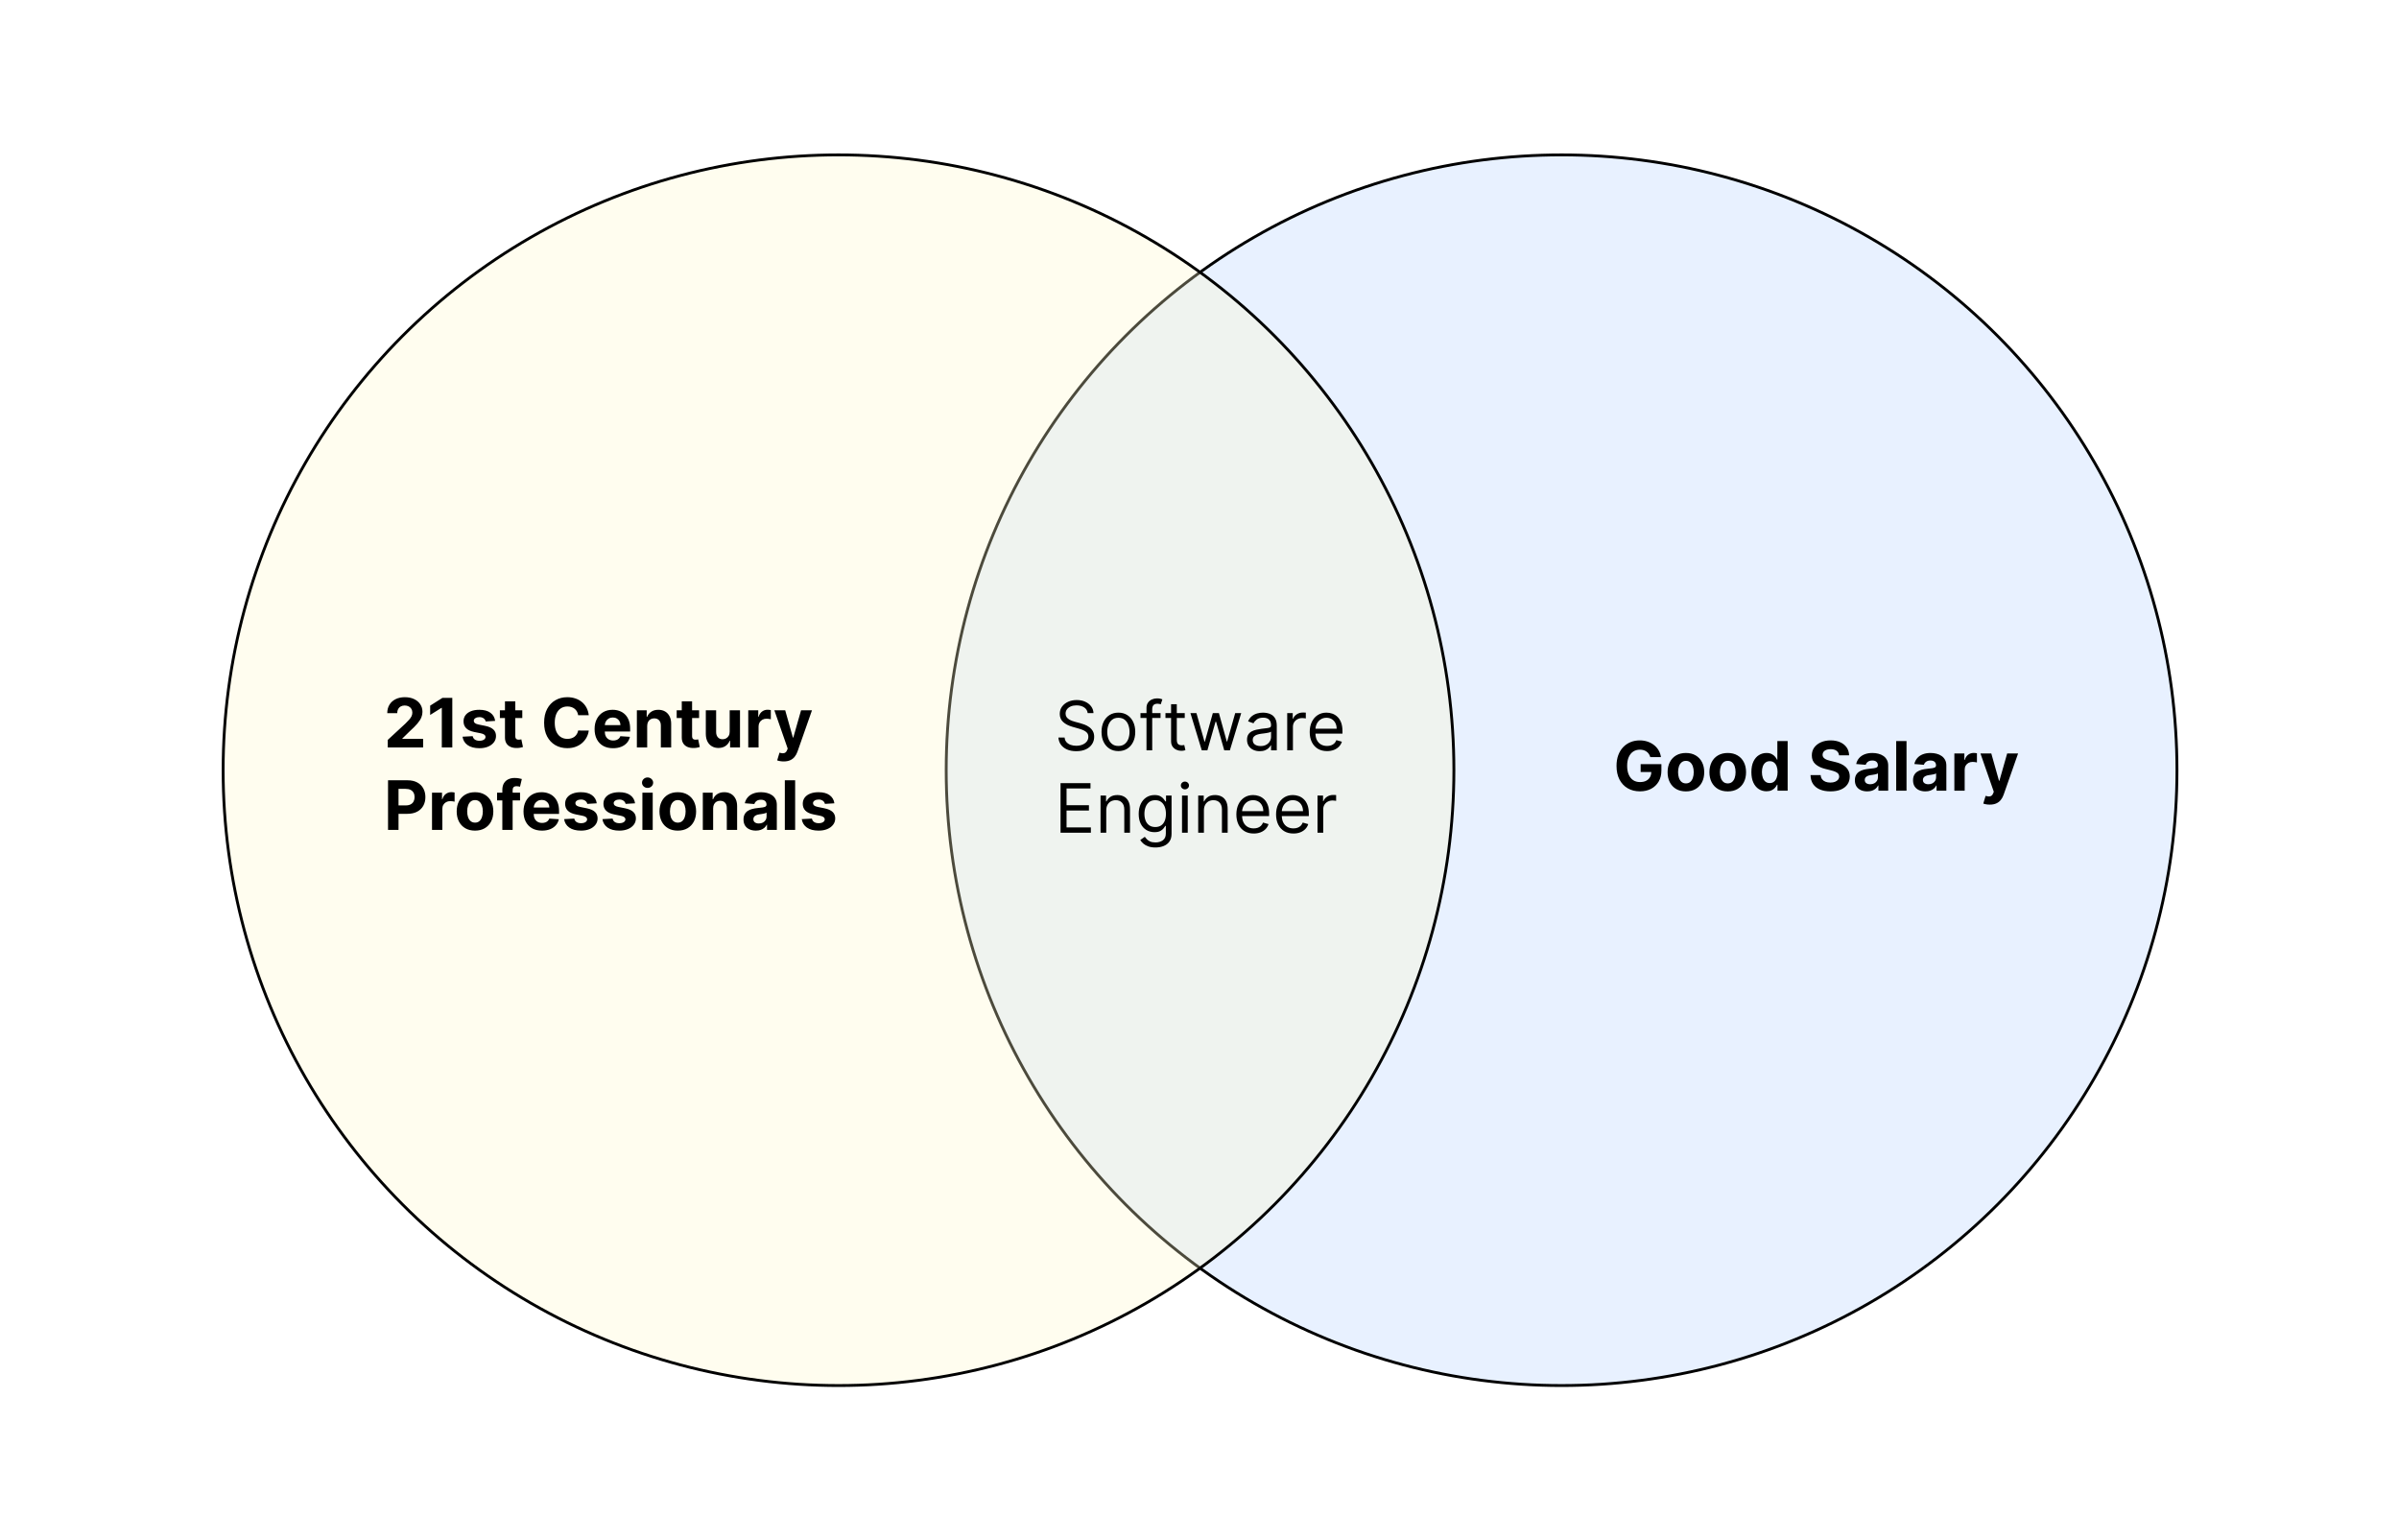
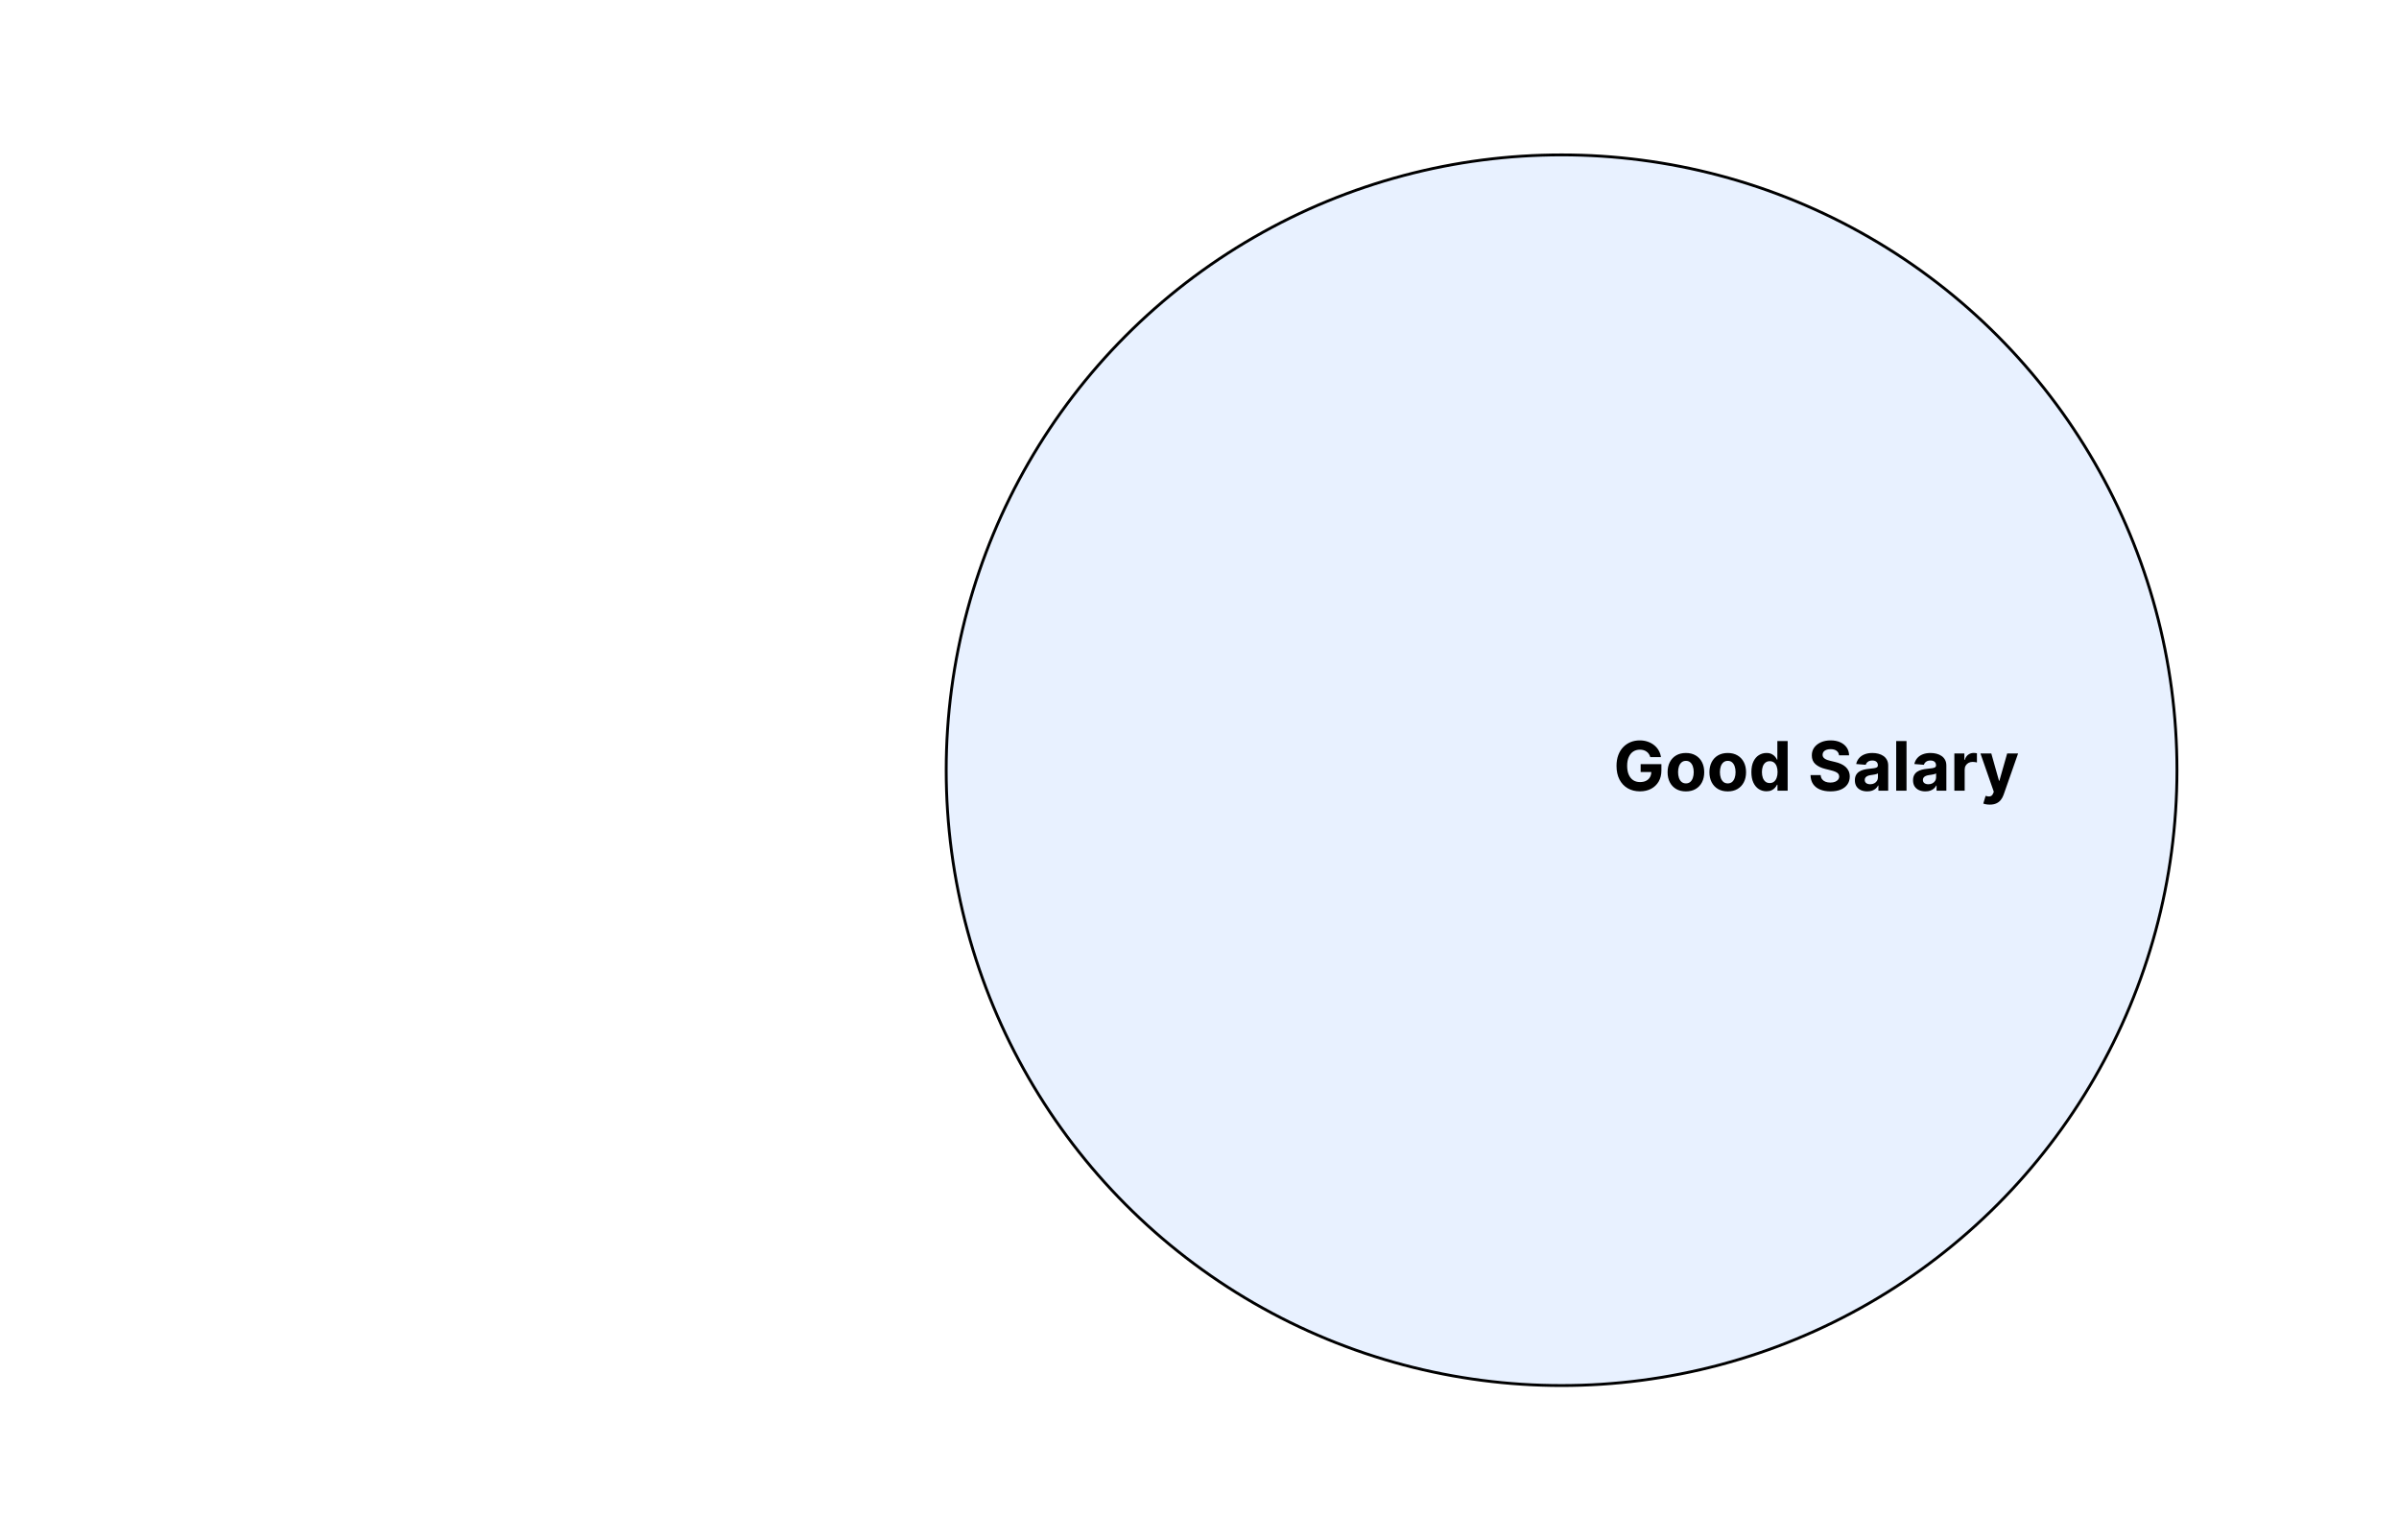
<svg xmlns="http://www.w3.org/2000/svg" width="844" height="542" viewBox="0 0 844 542" fill="none">
-   <rect width="844" height="542" fill="white" />
  <circle cx="549.387" cy="271" r="216.5" fill="#B1D0FF" fill-opacity="0.3" stroke="black" />
-   <circle cx="295" cy="271" r="216.5" fill="#FFF9C8" fill-opacity="0.3" stroke="black" />
-   <path d="M136.415 263V260.341L142.628 254.588C143.156 254.077 143.599 253.616 143.957 253.207C144.321 252.798 144.597 252.398 144.784 252.006C144.972 251.608 145.065 251.179 145.065 250.719C145.065 250.207 144.949 249.767 144.716 249.398C144.483 249.023 144.165 248.736 143.761 248.537C143.358 248.332 142.901 248.23 142.389 248.23C141.855 248.23 141.389 248.338 140.991 248.554C140.594 248.77 140.287 249.08 140.071 249.483C139.855 249.886 139.747 250.366 139.747 250.923H136.244C136.244 249.781 136.503 248.79 137.02 247.949C137.537 247.108 138.261 246.457 139.193 245.997C140.125 245.537 141.199 245.307 142.415 245.307C143.665 245.307 144.753 245.528 145.679 245.972C146.611 246.409 147.335 247.017 147.852 247.795C148.369 248.574 148.628 249.466 148.628 250.472C148.628 251.131 148.497 251.781 148.236 252.423C147.98 253.065 147.523 253.778 146.864 254.562C146.205 255.341 145.276 256.276 144.077 257.366L141.528 259.864V259.983H148.858V263H136.415ZM159.126 245.545V263H155.435V249.048H155.333L151.336 251.554V248.281L155.657 245.545H159.126ZM174.2 253.642L170.876 253.847C170.82 253.562 170.697 253.307 170.51 253.08C170.322 252.847 170.075 252.662 169.768 252.526C169.467 252.384 169.107 252.312 168.686 252.312C168.124 252.312 167.649 252.432 167.263 252.67C166.876 252.903 166.683 253.216 166.683 253.608C166.683 253.92 166.808 254.185 167.058 254.401C167.308 254.616 167.737 254.79 168.345 254.92L170.714 255.398C171.987 255.659 172.936 256.08 173.561 256.659C174.186 257.239 174.499 258 174.499 258.943C174.499 259.801 174.246 260.554 173.74 261.202C173.24 261.849 172.553 262.355 171.678 262.719C170.808 263.077 169.805 263.256 168.669 263.256C166.936 263.256 165.555 262.895 164.527 262.173C163.504 261.446 162.905 260.457 162.729 259.207L166.3 259.02C166.408 259.548 166.669 259.952 167.084 260.23C167.499 260.503 168.03 260.639 168.678 260.639C169.314 260.639 169.825 260.517 170.212 260.273C170.604 260.023 170.803 259.702 170.808 259.31C170.803 258.98 170.663 258.71 170.391 258.5C170.118 258.284 169.697 258.119 169.129 258.006L166.862 257.554C165.584 257.298 164.632 256.855 164.007 256.224C163.388 255.594 163.078 254.79 163.078 253.812C163.078 252.972 163.305 252.247 163.76 251.639C164.22 251.031 164.865 250.562 165.695 250.233C166.53 249.903 167.507 249.739 168.626 249.739C170.28 249.739 171.581 250.088 172.53 250.787C173.484 251.486 174.041 252.437 174.2 253.642ZM183.748 249.909V252.636H175.864V249.909H183.748ZM177.654 246.773H181.285V258.977C181.285 259.312 181.336 259.574 181.438 259.761C181.54 259.943 181.683 260.071 181.864 260.145C182.052 260.219 182.268 260.256 182.512 260.256C182.683 260.256 182.853 260.241 183.023 260.213C183.194 260.179 183.325 260.153 183.415 260.136L183.987 262.838C183.805 262.895 183.549 262.96 183.219 263.034C182.89 263.114 182.489 263.162 182.018 263.179C181.143 263.213 180.376 263.097 179.717 262.83C179.063 262.562 178.555 262.148 178.191 261.585C177.827 261.023 177.648 260.312 177.654 259.455V246.773ZM207.136 251.656H203.403C203.335 251.173 203.196 250.744 202.986 250.369C202.776 249.989 202.506 249.665 202.176 249.398C201.847 249.131 201.466 248.926 201.034 248.784C200.608 248.642 200.145 248.571 199.645 248.571C198.741 248.571 197.955 248.795 197.284 249.244C196.614 249.687 196.094 250.335 195.724 251.188C195.355 252.034 195.17 253.062 195.17 254.273C195.17 255.517 195.355 256.562 195.724 257.409C196.099 258.256 196.622 258.895 197.293 259.327C197.963 259.759 198.739 259.974 199.619 259.974C200.114 259.974 200.571 259.909 200.991 259.778C201.418 259.648 201.795 259.457 202.125 259.207C202.455 258.952 202.727 258.642 202.943 258.278C203.165 257.915 203.318 257.5 203.403 257.034L207.136 257.051C207.04 257.852 206.798 258.625 206.412 259.369C206.031 260.108 205.517 260.77 204.869 261.355C204.227 261.935 203.46 262.395 202.568 262.736C201.682 263.071 200.679 263.239 199.56 263.239C198.003 263.239 196.611 262.886 195.384 262.182C194.162 261.477 193.196 260.457 192.486 259.122C191.781 257.787 191.429 256.17 191.429 254.273C191.429 252.369 191.787 250.75 192.503 249.415C193.219 248.08 194.19 247.062 195.418 246.364C196.645 245.659 198.026 245.307 199.56 245.307C200.571 245.307 201.509 245.449 202.372 245.733C203.241 246.017 204.011 246.432 204.682 246.977C205.352 247.517 205.898 248.179 206.318 248.963C206.744 249.747 207.017 250.645 207.136 251.656ZM215.68 263.256C214.334 263.256 213.175 262.983 212.203 262.438C211.237 261.886 210.493 261.108 209.97 260.102C209.447 259.091 209.186 257.895 209.186 256.514C209.186 255.168 209.447 253.986 209.97 252.969C210.493 251.952 211.229 251.159 212.178 250.591C213.132 250.023 214.251 249.739 215.536 249.739C216.399 249.739 217.203 249.878 217.947 250.156C218.697 250.429 219.351 250.841 219.908 251.392C220.47 251.943 220.908 252.636 221.22 253.472C221.533 254.301 221.689 255.273 221.689 256.386V257.384H210.635V255.134H218.271C218.271 254.611 218.158 254.148 217.93 253.744C217.703 253.341 217.388 253.026 216.984 252.798C216.587 252.565 216.124 252.449 215.595 252.449C215.044 252.449 214.555 252.577 214.129 252.832C213.709 253.082 213.379 253.42 213.141 253.847C212.902 254.267 212.78 254.736 212.774 255.253V257.392C212.774 258.04 212.893 258.599 213.132 259.071C213.376 259.543 213.72 259.906 214.163 260.162C214.607 260.418 215.132 260.545 215.74 260.545C216.143 260.545 216.513 260.489 216.848 260.375C217.183 260.261 217.47 260.091 217.709 259.864C217.947 259.636 218.129 259.358 218.254 259.028L221.612 259.25C221.442 260.057 221.092 260.761 220.564 261.364C220.041 261.96 219.365 262.426 218.536 262.761C217.712 263.091 216.76 263.256 215.68 263.256ZM227.689 255.432V263H224.058V249.909H227.518V252.219H227.672C227.962 251.457 228.447 250.855 229.129 250.412C229.811 249.963 230.638 249.739 231.609 249.739C232.518 249.739 233.311 249.938 233.987 250.335C234.663 250.733 235.189 251.301 235.564 252.04C235.939 252.773 236.126 253.648 236.126 254.665V263H232.496V255.312C232.501 254.511 232.297 253.886 231.882 253.438C231.467 252.983 230.896 252.756 230.169 252.756C229.68 252.756 229.249 252.861 228.874 253.071C228.504 253.281 228.214 253.588 228.004 253.991C227.8 254.389 227.695 254.869 227.689 255.432ZM245.951 249.909V252.636H238.067V249.909H245.951ZM239.857 246.773H243.488V258.977C243.488 259.312 243.539 259.574 243.641 259.761C243.744 259.943 243.886 260.071 244.067 260.145C244.255 260.219 244.471 260.256 244.715 260.256C244.886 260.256 245.056 260.241 245.227 260.213C245.397 260.179 245.528 260.153 245.619 260.136L246.19 262.838C246.008 262.895 245.752 262.96 245.423 263.034C245.093 263.114 244.692 263.162 244.221 263.179C243.346 263.213 242.579 263.097 241.92 262.83C241.266 262.562 240.758 262.148 240.394 261.585C240.031 261.023 239.852 260.312 239.857 259.455V246.773ZM256.711 257.426V249.909H260.342V263H256.856V260.622H256.719C256.424 261.389 255.933 262.006 255.245 262.472C254.563 262.937 253.731 263.17 252.748 263.17C251.873 263.17 251.103 262.972 250.438 262.574C249.773 262.176 249.254 261.611 248.879 260.878C248.509 260.145 248.322 259.267 248.316 258.244V249.909H251.947V257.597C251.952 258.369 252.16 258.98 252.569 259.429C252.978 259.878 253.526 260.102 254.214 260.102C254.651 260.102 255.06 260.003 255.441 259.804C255.822 259.599 256.129 259.298 256.362 258.901C256.6 258.503 256.717 258.011 256.711 257.426ZM263.246 263V249.909H266.766V252.193H266.902C267.141 251.381 267.541 250.767 268.104 250.352C268.666 249.932 269.314 249.722 270.047 249.722C270.229 249.722 270.425 249.733 270.635 249.756C270.845 249.778 271.03 249.81 271.189 249.849V253.071C271.018 253.02 270.783 252.974 270.482 252.935C270.18 252.895 269.905 252.875 269.655 252.875C269.121 252.875 268.643 252.991 268.223 253.224C267.808 253.452 267.479 253.77 267.234 254.179C266.996 254.588 266.876 255.06 266.876 255.594V263H263.246ZM275.706 267.909C275.246 267.909 274.814 267.872 274.411 267.798C274.013 267.73 273.683 267.642 273.422 267.534L274.24 264.824C274.666 264.955 275.05 265.026 275.391 265.037C275.737 265.048 276.036 264.969 276.286 264.798C276.541 264.628 276.749 264.338 276.908 263.929L277.121 263.375L272.425 249.909H276.243L278.953 259.523H279.089L281.825 249.909H285.669L280.581 264.415C280.337 265.119 280.004 265.733 279.584 266.256C279.169 266.784 278.643 267.19 278.007 267.474C277.371 267.764 276.604 267.909 275.706 267.909ZM136.517 292V274.545H143.403C144.727 274.545 145.855 274.798 146.787 275.304C147.719 275.804 148.429 276.5 148.918 277.392C149.412 278.278 149.659 279.301 149.659 280.46C149.659 281.619 149.409 282.642 148.909 283.528C148.409 284.415 147.685 285.105 146.736 285.599C145.793 286.094 144.651 286.341 143.31 286.341H138.92V283.384H142.713C143.423 283.384 144.009 283.261 144.469 283.017C144.935 282.767 145.281 282.423 145.509 281.986C145.741 281.543 145.858 281.034 145.858 280.46C145.858 279.881 145.741 279.375 145.509 278.943C145.281 278.506 144.935 278.168 144.469 277.929C144.003 277.685 143.412 277.562 142.696 277.562H140.207V292H136.517ZM151.988 292V278.909H155.508V281.193H155.644C155.883 280.381 156.283 279.767 156.846 279.352C157.408 278.932 158.056 278.722 158.789 278.722C158.971 278.722 159.167 278.733 159.377 278.756C159.587 278.778 159.772 278.81 159.931 278.849V282.071C159.761 282.02 159.525 281.974 159.224 281.935C158.923 281.895 158.647 281.875 158.397 281.875C157.863 281.875 157.386 281.991 156.965 282.224C156.55 282.452 156.221 282.77 155.977 283.179C155.738 283.588 155.619 284.06 155.619 284.594V292H151.988ZM167.114 292.256C165.79 292.256 164.645 291.974 163.679 291.412C162.719 290.844 161.977 290.054 161.455 289.043C160.932 288.026 160.67 286.847 160.67 285.506C160.67 284.153 160.932 282.972 161.455 281.96C161.977 280.943 162.719 280.153 163.679 279.591C164.645 279.023 165.79 278.739 167.114 278.739C168.438 278.739 169.58 279.023 170.54 279.591C171.506 280.153 172.25 280.943 172.773 281.96C173.295 282.972 173.557 284.153 173.557 285.506C173.557 286.847 173.295 288.026 172.773 289.043C172.25 290.054 171.506 290.844 170.54 291.412C169.58 291.974 168.438 292.256 167.114 292.256ZM167.131 289.443C167.733 289.443 168.236 289.273 168.639 288.932C169.043 288.585 169.347 288.114 169.551 287.517C169.761 286.92 169.866 286.241 169.866 285.48C169.866 284.719 169.761 284.04 169.551 283.443C169.347 282.847 169.043 282.375 168.639 282.028C168.236 281.682 167.733 281.509 167.131 281.509C166.523 281.509 166.011 281.682 165.597 282.028C165.188 282.375 164.878 282.847 164.668 283.443C164.463 284.04 164.361 284.719 164.361 285.48C164.361 286.241 164.463 286.92 164.668 287.517C164.878 288.114 165.188 288.585 165.597 288.932C166.011 289.273 166.523 289.443 167.131 289.443ZM182.957 278.909V281.636H174.878V278.909H182.957ZM176.727 292V277.963C176.727 277.014 176.912 276.227 177.281 275.602C177.656 274.977 178.168 274.509 178.815 274.196C179.463 273.884 180.199 273.727 181.023 273.727C181.58 273.727 182.088 273.77 182.548 273.855C183.014 273.94 183.361 274.017 183.588 274.085L182.94 276.812C182.798 276.767 182.622 276.724 182.412 276.685C182.207 276.645 181.997 276.625 181.781 276.625C181.247 276.625 180.875 276.75 180.665 277C180.455 277.244 180.349 277.588 180.349 278.031V292H176.727ZM190.673 292.256C189.326 292.256 188.167 291.983 187.195 291.438C186.229 290.886 185.485 290.108 184.962 289.102C184.44 288.091 184.178 286.895 184.178 285.514C184.178 284.168 184.44 282.986 184.962 281.969C185.485 280.952 186.221 280.159 187.17 279.591C188.124 279.023 189.244 278.739 190.528 278.739C191.391 278.739 192.195 278.878 192.94 279.156C193.69 279.429 194.343 279.841 194.9 280.392C195.462 280.943 195.9 281.636 196.212 282.472C196.525 283.301 196.681 284.273 196.681 285.386V286.384H185.627V284.134H193.263C193.263 283.611 193.15 283.148 192.923 282.744C192.695 282.341 192.38 282.026 191.977 281.798C191.579 281.565 191.116 281.449 190.587 281.449C190.036 281.449 189.548 281.577 189.121 281.832C188.701 282.082 188.371 282.42 188.133 282.847C187.894 283.267 187.772 283.736 187.766 284.253V286.392C187.766 287.04 187.886 287.599 188.124 288.071C188.369 288.543 188.712 288.906 189.156 289.162C189.599 289.418 190.124 289.545 190.732 289.545C191.136 289.545 191.505 289.489 191.84 289.375C192.175 289.261 192.462 289.091 192.701 288.864C192.94 288.636 193.121 288.358 193.246 288.028L196.604 288.25C196.434 289.057 196.085 289.761 195.556 290.364C195.033 290.96 194.357 291.426 193.528 291.761C192.704 292.091 191.752 292.256 190.673 292.256ZM209.942 282.642L206.619 282.847C206.562 282.562 206.44 282.307 206.252 282.08C206.065 281.847 205.817 281.662 205.511 281.526C205.21 281.384 204.849 281.312 204.428 281.312C203.866 281.312 203.391 281.432 203.005 281.67C202.619 281.903 202.425 282.216 202.425 282.608C202.425 282.92 202.55 283.185 202.8 283.401C203.05 283.616 203.479 283.79 204.087 283.92L206.457 284.398C207.729 284.659 208.678 285.08 209.303 285.659C209.928 286.239 210.241 287 210.241 287.943C210.241 288.801 209.988 289.554 209.482 290.202C208.982 290.849 208.295 291.355 207.42 291.719C206.55 292.077 205.548 292.256 204.411 292.256C202.678 292.256 201.298 291.895 200.269 291.173C199.246 290.446 198.647 289.457 198.471 288.207L202.042 288.02C202.15 288.548 202.411 288.952 202.826 289.23C203.241 289.503 203.772 289.639 204.42 289.639C205.056 289.639 205.567 289.517 205.954 289.273C206.346 289.023 206.545 288.702 206.55 288.31C206.545 287.98 206.406 287.71 206.133 287.5C205.86 287.284 205.44 287.119 204.871 287.006L202.604 286.554C201.326 286.298 200.374 285.855 199.749 285.224C199.13 284.594 198.82 283.79 198.82 282.812C198.82 281.972 199.048 281.247 199.502 280.639C199.962 280.031 200.607 279.562 201.437 279.233C202.272 278.903 203.249 278.739 204.369 278.739C206.022 278.739 207.323 279.088 208.272 279.787C209.227 280.486 209.783 281.437 209.942 282.642ZM223.419 282.642L220.095 282.847C220.038 282.562 219.916 282.307 219.729 282.08C219.541 281.847 219.294 281.662 218.987 281.526C218.686 281.384 218.325 281.312 217.905 281.312C217.342 281.312 216.868 281.432 216.482 281.67C216.095 281.903 215.902 282.216 215.902 282.608C215.902 282.92 216.027 283.185 216.277 283.401C216.527 283.616 216.956 283.79 217.564 283.92L219.933 284.398C221.206 284.659 222.155 285.08 222.78 285.659C223.405 286.239 223.717 287 223.717 287.943C223.717 288.801 223.464 289.554 222.959 290.202C222.459 290.849 221.771 291.355 220.896 291.719C220.027 292.077 219.024 292.256 217.888 292.256C216.155 292.256 214.774 291.895 213.746 291.173C212.723 290.446 212.124 289.457 211.947 288.207L215.518 288.02C215.626 288.548 215.888 288.952 216.303 289.23C216.717 289.503 217.249 289.639 217.896 289.639C218.533 289.639 219.044 289.517 219.43 289.273C219.822 289.023 220.021 288.702 220.027 288.31C220.021 287.98 219.882 287.71 219.609 287.5C219.337 287.284 218.916 287.119 218.348 287.006L216.081 286.554C214.803 286.298 213.851 285.855 213.226 285.224C212.607 284.594 212.297 283.79 212.297 282.812C212.297 281.972 212.524 281.247 212.979 280.639C213.439 280.031 214.084 279.562 214.913 279.233C215.749 278.903 216.726 278.739 217.845 278.739C219.499 278.739 220.8 279.088 221.749 279.787C222.703 280.486 223.26 281.437 223.419 282.642ZM226.004 292V278.909H229.634V292H226.004ZM227.827 277.222C227.288 277.222 226.825 277.043 226.438 276.685C226.058 276.321 225.867 275.886 225.867 275.381C225.867 274.881 226.058 274.452 226.438 274.094C226.825 273.73 227.288 273.548 227.827 273.548C228.367 273.548 228.827 273.73 229.208 274.094C229.594 274.452 229.788 274.881 229.788 275.381C229.788 275.886 229.594 276.321 229.208 276.685C228.827 277.043 228.367 277.222 227.827 277.222ZM238.457 292.256C237.134 292.256 235.989 291.974 235.023 291.412C234.063 290.844 233.321 290.054 232.798 289.043C232.276 288.026 232.014 286.847 232.014 285.506C232.014 284.153 232.276 282.972 232.798 281.96C233.321 280.943 234.063 280.153 235.023 279.591C235.989 279.023 237.134 278.739 238.457 278.739C239.781 278.739 240.923 279.023 241.884 279.591C242.849 280.153 243.594 280.943 244.116 281.96C244.639 282.972 244.901 284.153 244.901 285.506C244.901 286.847 244.639 288.026 244.116 289.043C243.594 290.054 242.849 290.844 241.884 291.412C240.923 291.974 239.781 292.256 238.457 292.256ZM238.474 289.443C239.077 289.443 239.58 289.273 239.983 288.932C240.386 288.585 240.69 288.114 240.895 287.517C241.105 286.92 241.21 286.241 241.21 285.48C241.21 284.719 241.105 284.04 240.895 283.443C240.69 282.847 240.386 282.375 239.983 282.028C239.58 281.682 239.077 281.509 238.474 281.509C237.866 281.509 237.355 281.682 236.94 282.028C236.531 282.375 236.222 282.847 236.011 283.443C235.807 284.04 235.705 284.719 235.705 285.48C235.705 286.241 235.807 286.92 236.011 287.517C236.222 288.114 236.531 288.585 236.94 288.932C237.355 289.273 237.866 289.443 238.474 289.443ZM250.892 284.432V292H247.261V278.909H250.722V281.219H250.875C251.165 280.457 251.651 279.855 252.332 279.412C253.014 278.963 253.841 278.739 254.812 278.739C255.722 278.739 256.514 278.938 257.19 279.335C257.866 279.733 258.392 280.301 258.767 281.04C259.142 281.773 259.33 282.648 259.33 283.665V292H255.699V284.312C255.705 283.511 255.5 282.886 255.085 282.438C254.67 281.983 254.099 281.756 253.372 281.756C252.884 281.756 252.452 281.861 252.077 282.071C251.707 282.281 251.418 282.588 251.207 282.991C251.003 283.389 250.898 283.869 250.892 284.432ZM265.924 292.247C265.089 292.247 264.344 292.102 263.691 291.812C263.038 291.517 262.521 291.082 262.14 290.509C261.765 289.929 261.577 289.207 261.577 288.344C261.577 287.616 261.711 287.006 261.978 286.511C262.245 286.017 262.609 285.619 263.069 285.318C263.529 285.017 264.052 284.79 264.637 284.636C265.228 284.483 265.847 284.375 266.495 284.312C267.256 284.233 267.87 284.159 268.336 284.091C268.802 284.017 269.14 283.909 269.35 283.767C269.56 283.625 269.665 283.415 269.665 283.136V283.085C269.665 282.545 269.495 282.128 269.154 281.832C268.819 281.537 268.342 281.389 267.722 281.389C267.069 281.389 266.549 281.534 266.163 281.824C265.776 282.108 265.521 282.466 265.396 282.898L262.038 282.625C262.208 281.83 262.543 281.142 263.043 280.562C263.543 279.977 264.188 279.528 264.978 279.216C265.773 278.898 266.694 278.739 267.739 278.739C268.467 278.739 269.163 278.824 269.827 278.994C270.498 279.165 271.092 279.429 271.609 279.787C272.131 280.145 272.543 280.605 272.844 281.168C273.146 281.724 273.296 282.392 273.296 283.17V292H269.853V290.185H269.751C269.54 290.594 269.259 290.955 268.907 291.267C268.555 291.574 268.131 291.815 267.637 291.991C267.143 292.162 266.572 292.247 265.924 292.247ZM266.964 289.741C267.498 289.741 267.969 289.636 268.379 289.426C268.788 289.21 269.109 288.92 269.342 288.557C269.575 288.193 269.691 287.781 269.691 287.321V285.932C269.577 286.006 269.421 286.074 269.222 286.136C269.029 286.193 268.81 286.247 268.566 286.298C268.322 286.344 268.077 286.386 267.833 286.426C267.589 286.46 267.367 286.491 267.168 286.52C266.742 286.582 266.37 286.682 266.052 286.818C265.734 286.955 265.487 287.139 265.31 287.372C265.134 287.599 265.046 287.884 265.046 288.224C265.046 288.719 265.225 289.097 265.583 289.358C265.947 289.614 266.407 289.741 266.964 289.741ZM279.744 274.545V292H276.113V274.545H279.744ZM293.544 282.642L290.22 282.847C290.163 282.562 290.041 282.307 289.854 282.08C289.666 281.847 289.419 281.662 289.112 281.526C288.811 281.384 288.45 281.312 288.03 281.312C287.467 281.312 286.993 281.432 286.607 281.67C286.22 281.903 286.027 282.216 286.027 282.608C286.027 282.92 286.152 283.185 286.402 283.401C286.652 283.616 287.081 283.79 287.689 283.92L290.058 284.398C291.331 284.659 292.28 285.08 292.905 285.659C293.53 286.239 293.842 287 293.842 287.943C293.842 288.801 293.589 289.554 293.084 290.202C292.584 290.849 291.896 291.355 291.021 291.719C290.152 292.077 289.149 292.256 288.013 292.256C286.28 292.256 284.899 291.895 283.871 291.173C282.848 290.446 282.249 289.457 282.072 288.207L285.643 288.02C285.751 288.548 286.013 288.952 286.428 289.23C286.842 289.503 287.374 289.639 288.021 289.639C288.658 289.639 289.169 289.517 289.555 289.273C289.947 289.023 290.146 288.702 290.152 288.31C290.146 287.98 290.007 287.71 289.734 287.5C289.462 287.284 289.041 287.119 288.473 287.006L286.206 286.554C284.928 286.298 283.976 285.855 283.351 285.224C282.732 284.594 282.422 283.79 282.422 282.812C282.422 281.972 282.649 281.247 283.104 280.639C283.564 280.031 284.209 279.562 285.038 279.233C285.874 278.903 286.851 278.739 287.97 278.739C289.624 278.739 290.925 279.088 291.874 279.787C292.828 280.486 293.385 281.437 293.544 282.642Z" fill="black" />
  <path d="M580.594 266.385C580.475 265.97 580.307 265.604 580.091 265.285C579.875 264.961 579.611 264.689 579.298 264.467C578.992 264.24 578.639 264.067 578.242 263.947C577.85 263.828 577.415 263.768 576.938 263.768C576.046 263.768 575.261 263.99 574.585 264.433C573.915 264.876 573.392 265.521 573.017 266.368C572.642 267.209 572.455 268.237 572.455 269.453C572.455 270.669 572.639 271.703 573.009 272.555C573.378 273.407 573.901 274.058 574.577 274.507C575.253 274.95 576.051 275.172 576.972 275.172C577.807 275.172 578.52 275.024 579.111 274.729C579.707 274.427 580.162 274.004 580.475 273.459C580.793 272.913 580.952 272.268 580.952 271.524L581.702 271.635H577.202V268.856H584.506V271.055C584.506 272.589 584.182 273.907 583.534 275.01C582.886 276.106 581.994 276.953 580.858 277.55C579.722 278.14 578.421 278.436 576.955 278.436C575.318 278.436 573.881 278.075 572.642 277.354C571.403 276.626 570.438 275.595 569.744 274.26C569.057 272.919 568.713 271.328 568.713 269.487C568.713 268.072 568.918 266.811 569.327 265.703C569.742 264.589 570.321 263.646 571.065 262.873C571.81 262.101 572.676 261.513 573.665 261.109C574.653 260.706 575.725 260.504 576.878 260.504C577.867 260.504 578.787 260.649 579.639 260.939C580.492 261.223 581.247 261.626 581.906 262.149C582.571 262.672 583.114 263.294 583.534 264.015C583.955 264.731 584.225 265.521 584.344 266.385H580.594ZM593.124 278.453C591.801 278.453 590.656 278.172 589.69 277.609C588.729 277.041 587.988 276.251 587.465 275.24C586.943 274.223 586.681 273.044 586.681 271.703C586.681 270.351 586.943 269.169 587.465 268.157C587.988 267.14 588.729 266.351 589.69 265.788C590.656 265.22 591.801 264.936 593.124 264.936C594.448 264.936 595.59 265.22 596.551 265.788C597.516 266.351 598.261 267.14 598.783 268.157C599.306 269.169 599.568 270.351 599.568 271.703C599.568 273.044 599.306 274.223 598.783 275.24C598.261 276.251 597.516 277.041 596.551 277.609C595.59 278.172 594.448 278.453 593.124 278.453ZM593.141 275.64C593.744 275.64 594.247 275.47 594.65 275.129C595.053 274.782 595.357 274.311 595.562 273.714C595.772 273.118 595.877 272.439 595.877 271.677C595.877 270.916 595.772 270.237 595.562 269.64C595.357 269.044 595.053 268.572 594.65 268.226C594.247 267.879 593.744 267.706 593.141 267.706C592.533 267.706 592.022 267.879 591.607 268.226C591.198 268.572 590.889 269.044 590.678 269.64C590.474 270.237 590.372 270.916 590.372 271.677C590.372 272.439 590.474 273.118 590.678 273.714C590.889 274.311 591.198 274.782 591.607 275.129C592.022 275.47 592.533 275.64 593.141 275.64ZM607.843 278.453C606.519 278.453 605.374 278.172 604.408 277.609C603.448 277.041 602.707 276.251 602.184 275.24C601.661 274.223 601.4 273.044 601.4 271.703C601.4 270.351 601.661 269.169 602.184 268.157C602.707 267.14 603.448 266.351 604.408 265.788C605.374 265.22 606.519 264.936 607.843 264.936C609.167 264.936 610.309 265.22 611.269 265.788C612.235 266.351 612.979 267.14 613.502 268.157C614.025 269.169 614.286 270.351 614.286 271.703C614.286 273.044 614.025 274.223 613.502 275.24C612.979 276.251 612.235 277.041 611.269 277.609C610.309 278.172 609.167 278.453 607.843 278.453ZM607.86 275.64C608.462 275.64 608.965 275.47 609.369 275.129C609.772 274.782 610.076 274.311 610.281 273.714C610.491 273.118 610.596 272.439 610.596 271.677C610.596 270.916 610.491 270.237 610.281 269.64C610.076 269.044 609.772 268.572 609.369 268.226C608.965 267.879 608.462 267.706 607.86 267.706C607.252 267.706 606.741 267.879 606.326 268.226C605.917 268.572 605.607 269.044 605.397 269.64C605.193 270.237 605.09 270.916 605.09 271.677C605.09 272.439 605.193 273.118 605.397 273.714C605.607 274.311 605.917 274.782 606.326 275.129C606.741 275.47 607.252 275.64 607.86 275.64ZM621.471 278.41C620.477 278.41 619.576 278.155 618.769 277.643C617.968 277.126 617.332 276.368 616.86 275.368C616.394 274.362 616.161 273.129 616.161 271.669C616.161 270.169 616.403 268.922 616.886 267.927C617.369 266.927 618.011 266.18 618.812 265.686C619.619 265.186 620.502 264.936 621.462 264.936C622.195 264.936 622.806 265.061 623.295 265.311C623.789 265.555 624.187 265.862 624.488 266.231C624.795 266.595 625.028 266.953 625.187 267.305H625.298V260.743H628.92V278.197H625.34V276.101H625.187C625.016 276.464 624.775 276.825 624.462 277.183C624.156 277.535 623.755 277.828 623.261 278.061C622.772 278.294 622.176 278.41 621.471 278.41ZM622.622 275.521C623.207 275.521 623.701 275.362 624.104 275.044C624.514 274.72 624.826 274.268 625.042 273.689C625.264 273.109 625.374 272.43 625.374 271.652C625.374 270.873 625.266 270.197 625.051 269.623C624.835 269.05 624.522 268.606 624.113 268.294C623.704 267.981 623.207 267.825 622.622 267.825C622.025 267.825 621.522 267.987 621.113 268.311C620.704 268.635 620.394 269.084 620.184 269.657C619.974 270.231 619.869 270.896 619.869 271.652C619.869 272.413 619.974 273.086 620.184 273.672C620.4 274.251 620.71 274.706 621.113 275.035C621.522 275.359 622.025 275.521 622.622 275.521ZM646.997 265.763C646.928 265.075 646.636 264.541 646.119 264.16C645.602 263.78 644.9 263.589 644.014 263.589C643.411 263.589 642.903 263.675 642.488 263.845C642.073 264.01 641.755 264.24 641.533 264.535C641.318 264.831 641.21 265.166 641.21 265.541C641.198 265.854 641.264 266.126 641.406 266.359C641.553 266.592 641.755 266.794 642.011 266.964C642.266 267.129 642.562 267.274 642.897 267.399C643.232 267.518 643.59 267.621 643.971 267.706L645.539 268.081C646.301 268.251 646.999 268.479 647.636 268.763C648.272 269.047 648.823 269.396 649.289 269.811C649.755 270.226 650.116 270.714 650.372 271.277C650.633 271.839 650.766 272.484 650.772 273.211C650.766 274.28 650.494 275.206 649.954 275.99C649.42 276.768 648.647 277.373 647.636 277.805C646.63 278.231 645.417 278.444 643.997 278.444C642.587 278.444 641.36 278.229 640.315 277.797C639.275 277.365 638.462 276.726 637.877 275.879C637.298 275.027 636.994 273.973 636.965 272.717H640.536C640.576 273.302 640.744 273.791 641.039 274.183C641.34 274.569 641.741 274.862 642.241 275.061C642.747 275.254 643.318 275.351 643.954 275.351C644.579 275.351 645.122 275.26 645.582 275.078C646.048 274.896 646.408 274.643 646.664 274.319C646.92 273.996 647.048 273.623 647.048 273.203C647.048 272.811 646.931 272.481 646.698 272.214C646.471 271.947 646.136 271.72 645.693 271.532C645.255 271.345 644.718 271.175 644.082 271.021L642.181 270.544C640.71 270.186 639.548 269.626 638.695 268.865C637.843 268.104 637.42 267.078 637.426 265.788C637.42 264.731 637.701 263.808 638.269 263.018C638.843 262.229 639.63 261.612 640.63 261.169C641.63 260.726 642.766 260.504 644.039 260.504C645.335 260.504 646.465 260.726 647.431 261.169C648.403 261.612 649.158 262.229 649.698 263.018C650.238 263.808 650.516 264.723 650.533 265.763H646.997ZM656.919 278.444C656.084 278.444 655.34 278.3 654.686 278.01C654.033 277.714 653.516 277.28 653.135 276.706C652.76 276.126 652.573 275.405 652.573 274.541C652.573 273.814 652.706 273.203 652.973 272.709C653.24 272.214 653.604 271.817 654.064 271.515C654.524 271.214 655.047 270.987 655.632 270.834C656.223 270.68 656.842 270.572 657.49 270.51C658.252 270.43 658.865 270.356 659.331 270.288C659.797 270.214 660.135 270.106 660.345 269.964C660.555 269.822 660.661 269.612 660.661 269.334V269.282C660.661 268.743 660.49 268.325 660.149 268.03C659.814 267.734 659.337 267.586 658.717 267.586C658.064 267.586 657.544 267.731 657.158 268.021C656.771 268.305 656.516 268.663 656.391 269.095L653.033 268.822C653.203 268.027 653.538 267.339 654.038 266.76C654.538 266.175 655.183 265.726 655.973 265.413C656.769 265.095 657.689 264.936 658.734 264.936C659.462 264.936 660.158 265.021 660.823 265.192C661.493 265.362 662.087 265.626 662.604 265.984C663.127 266.342 663.538 266.802 663.84 267.365C664.141 267.922 664.291 268.589 664.291 269.368V278.197H660.848V276.382H660.746C660.536 276.791 660.254 277.152 659.902 277.464C659.55 277.771 659.127 278.013 658.632 278.189C658.138 278.359 657.567 278.444 656.919 278.444ZM657.959 275.939C658.493 275.939 658.965 275.834 659.374 275.623C659.783 275.407 660.104 275.118 660.337 274.754C660.57 274.39 660.686 273.979 660.686 273.518V272.129C660.573 272.203 660.416 272.271 660.217 272.334C660.024 272.39 659.805 272.444 659.561 272.496C659.317 272.541 659.073 272.584 658.828 272.623C658.584 272.657 658.362 272.689 658.163 272.717C657.737 272.78 657.365 272.879 657.047 273.015C656.729 273.152 656.482 273.336 656.305 273.569C656.129 273.797 656.041 274.081 656.041 274.422C656.041 274.916 656.22 275.294 656.578 275.555C656.942 275.811 657.402 275.939 657.959 275.939ZM670.739 260.743V278.197H667.108V260.743H670.739ZM677.38 278.444C676.545 278.444 675.801 278.3 675.147 278.01C674.494 277.714 673.977 277.28 673.596 276.706C673.221 276.126 673.033 275.405 673.033 274.541C673.033 273.814 673.167 273.203 673.434 272.709C673.701 272.214 674.065 271.817 674.525 271.515C674.985 271.214 675.508 270.987 676.093 270.834C676.684 270.68 677.303 270.572 677.951 270.51C678.712 270.43 679.326 270.356 679.792 270.288C680.258 270.214 680.596 270.106 680.806 269.964C681.016 269.822 681.122 269.612 681.122 269.334V269.282C681.122 268.743 680.951 268.325 680.61 268.03C680.275 267.734 679.798 267.586 679.178 267.586C678.525 267.586 678.005 267.731 677.619 268.021C677.232 268.305 676.977 268.663 676.852 269.095L673.494 268.822C673.664 268.027 673.999 267.339 674.499 266.76C674.999 266.175 675.644 265.726 676.434 265.413C677.229 265.095 678.15 264.936 679.195 264.936C679.923 264.936 680.619 265.021 681.283 265.192C681.954 265.362 682.548 265.626 683.065 265.984C683.587 266.342 683.999 266.802 684.301 267.365C684.602 267.922 684.752 268.589 684.752 269.368V278.197H681.309V276.382H681.207C680.997 276.791 680.715 277.152 680.363 277.464C680.011 277.771 679.587 278.013 679.093 278.189C678.599 278.359 678.028 278.444 677.38 278.444ZM678.42 275.939C678.954 275.939 679.426 275.834 679.835 275.623C680.244 275.407 680.565 275.118 680.798 274.754C681.031 274.39 681.147 273.979 681.147 273.518V272.129C681.033 272.203 680.877 272.271 680.678 272.334C680.485 272.39 680.266 272.444 680.022 272.496C679.778 272.541 679.533 272.584 679.289 272.623C679.045 272.657 678.823 272.689 678.624 272.717C678.198 272.78 677.826 272.879 677.508 273.015C677.19 273.152 676.943 273.336 676.766 273.569C676.59 273.797 676.502 274.081 676.502 274.422C676.502 274.916 676.681 275.294 677.039 275.555C677.403 275.811 677.863 275.939 678.42 275.939ZM687.569 278.197V265.106H691.089V267.39H691.225C691.464 266.578 691.864 265.964 692.427 265.55C692.989 265.129 693.637 264.919 694.37 264.919C694.552 264.919 694.748 264.93 694.958 264.953C695.168 264.976 695.353 265.007 695.512 265.047V268.268C695.342 268.217 695.106 268.172 694.805 268.132C694.504 268.092 694.228 268.072 693.978 268.072C693.444 268.072 692.967 268.189 692.546 268.422C692.131 268.649 691.802 268.967 691.558 269.376C691.319 269.785 691.2 270.257 691.2 270.791V278.197H687.569ZM700.029 283.106C699.569 283.106 699.137 283.069 698.734 282.996C698.336 282.927 698.006 282.839 697.745 282.731L698.563 280.021C698.989 280.152 699.373 280.223 699.714 280.234C700.06 280.246 700.359 280.166 700.609 279.996C700.864 279.825 701.072 279.535 701.231 279.126L701.444 278.572L696.748 265.106H700.566L703.276 274.72H703.413L706.149 265.106H709.992L704.904 279.612C704.66 280.317 704.328 280.93 703.907 281.453C703.492 281.981 702.967 282.388 702.33 282.672C701.694 282.961 700.927 283.106 700.029 283.106Z" fill="black" />
-   <path d="M382.659 250.909C382.557 250.045 382.142 249.375 381.415 248.898C380.688 248.42 379.795 248.182 378.739 248.182C377.966 248.182 377.29 248.307 376.71 248.557C376.136 248.807 375.688 249.151 375.364 249.588C375.045 250.026 374.886 250.523 374.886 251.08C374.886 251.545 374.997 251.946 375.219 252.281C375.446 252.611 375.736 252.886 376.088 253.108C376.44 253.324 376.81 253.503 377.196 253.645C377.582 253.781 377.938 253.892 378.261 253.977L380.034 254.455C380.489 254.574 380.994 254.739 381.551 254.949C382.114 255.159 382.651 255.446 383.162 255.81C383.679 256.168 384.105 256.628 384.44 257.19C384.776 257.753 384.943 258.443 384.943 259.261C384.943 260.205 384.696 261.057 384.202 261.818C383.713 262.58 382.997 263.185 382.054 263.634C381.116 264.082 379.977 264.307 378.636 264.307C377.386 264.307 376.304 264.105 375.389 263.702C374.48 263.298 373.764 262.736 373.241 262.014C372.724 261.293 372.432 260.455 372.364 259.5H374.545C374.602 260.159 374.824 260.705 375.21 261.136C375.602 261.562 376.097 261.881 376.693 262.091C377.295 262.295 377.943 262.398 378.636 262.398C379.443 262.398 380.168 262.267 380.81 262.006C381.452 261.739 381.96 261.369 382.335 260.898C382.71 260.42 382.898 259.864 382.898 259.227C382.898 258.648 382.736 258.176 382.412 257.812C382.088 257.449 381.662 257.153 381.134 256.926C380.605 256.699 380.034 256.5 379.42 256.33L377.273 255.716C375.909 255.324 374.83 254.764 374.034 254.037C373.239 253.31 372.841 252.358 372.841 251.182C372.841 250.205 373.105 249.352 373.634 248.625C374.168 247.892 374.884 247.324 375.781 246.92C376.685 246.511 377.693 246.307 378.807 246.307C379.932 246.307 380.932 246.509 381.807 246.912C382.682 247.31 383.375 247.855 383.886 248.548C384.403 249.241 384.676 250.028 384.705 250.909H382.659ZM393.464 264.273C392.282 264.273 391.245 263.991 390.353 263.429C389.467 262.866 388.773 262.08 388.273 261.068C387.779 260.057 387.532 258.875 387.532 257.523C387.532 256.159 387.779 254.969 388.273 253.952C388.773 252.935 389.467 252.145 390.353 251.582C391.245 251.02 392.282 250.739 393.464 250.739C394.646 250.739 395.68 251.02 396.566 251.582C397.458 252.145 398.151 252.935 398.646 253.952C399.146 254.969 399.396 256.159 399.396 257.523C399.396 258.875 399.146 260.057 398.646 261.068C398.151 262.08 397.458 262.866 396.566 263.429C395.68 263.991 394.646 264.273 393.464 264.273ZM393.464 262.466C394.362 262.466 395.1 262.236 395.68 261.776C396.259 261.315 396.688 260.71 396.967 259.96C397.245 259.21 397.384 258.398 397.384 257.523C397.384 256.648 397.245 255.832 396.967 255.077C396.688 254.321 396.259 253.71 395.68 253.244C395.1 252.778 394.362 252.545 393.464 252.545C392.566 252.545 391.827 252.778 391.248 253.244C390.668 253.71 390.239 254.321 389.961 255.077C389.683 255.832 389.543 256.648 389.543 257.523C389.543 258.398 389.683 259.21 389.961 259.96C390.239 260.71 390.668 261.315 391.248 261.776C391.827 262.236 392.566 262.466 393.464 262.466ZM408.295 250.909V252.614H401.239V250.909H408.295ZM403.352 264V249.102C403.352 248.352 403.528 247.727 403.881 247.227C404.233 246.727 404.69 246.352 405.253 246.102C405.815 245.852 406.409 245.727 407.034 245.727C407.528 245.727 407.932 245.767 408.244 245.847C408.557 245.926 408.79 246 408.943 246.068L408.364 247.807C408.261 247.773 408.119 247.73 407.938 247.679C407.761 247.628 407.528 247.602 407.239 247.602C406.574 247.602 406.094 247.77 405.798 248.105C405.509 248.44 405.364 248.932 405.364 249.58V264H403.352ZM416.808 250.909V252.614H410.023V250.909H416.808ZM412.001 247.773H414.012V260.25C414.012 260.818 414.094 261.244 414.259 261.528C414.43 261.807 414.646 261.994 414.907 262.091C415.174 262.182 415.455 262.227 415.751 262.227C415.972 262.227 416.154 262.216 416.296 262.193C416.438 262.165 416.552 262.142 416.637 262.125L417.046 263.932C416.91 263.983 416.719 264.034 416.475 264.085C416.231 264.142 415.921 264.17 415.546 264.17C414.978 264.17 414.421 264.048 413.876 263.804C413.336 263.56 412.887 263.188 412.529 262.688C412.177 262.188 412.001 261.557 412.001 260.795V247.773ZM422.799 264L418.81 250.909H420.924L423.754 260.932H423.89L426.685 250.909H428.833L431.594 260.898H431.731L434.56 250.909H436.674L432.685 264H430.708L427.844 253.943H427.64L424.776 264H422.799ZM443.185 264.307C442.356 264.307 441.603 264.151 440.927 263.838C440.251 263.52 439.714 263.062 439.316 262.466C438.918 261.864 438.719 261.136 438.719 260.284C438.719 259.534 438.867 258.926 439.163 258.46C439.458 257.989 439.853 257.619 440.347 257.352C440.842 257.085 441.387 256.886 441.984 256.756C442.586 256.619 443.191 256.511 443.799 256.432C444.594 256.33 445.239 256.253 445.734 256.202C446.234 256.145 446.597 256.051 446.825 255.92C447.058 255.79 447.174 255.562 447.174 255.239V255.17C447.174 254.33 446.944 253.676 446.484 253.21C446.029 252.744 445.339 252.511 444.413 252.511C443.452 252.511 442.7 252.722 442.154 253.142C441.609 253.562 441.225 254.011 441.004 254.489L439.094 253.807C439.435 253.011 439.89 252.392 440.458 251.949C441.032 251.5 441.657 251.187 442.333 251.011C443.015 250.83 443.685 250.739 444.344 250.739C444.765 250.739 445.248 250.79 445.793 250.892C446.344 250.989 446.876 251.19 447.387 251.497C447.904 251.804 448.333 252.267 448.674 252.886C449.015 253.506 449.185 254.335 449.185 255.375V264H447.174V262.227H447.072C446.935 262.511 446.708 262.815 446.39 263.139C446.072 263.463 445.648 263.739 445.12 263.966C444.592 264.193 443.947 264.307 443.185 264.307ZM443.492 262.5C444.288 262.5 444.958 262.344 445.504 262.031C446.055 261.719 446.469 261.315 446.748 260.821C447.032 260.327 447.174 259.807 447.174 259.261V257.42C447.089 257.523 446.901 257.616 446.612 257.702C446.327 257.781 445.998 257.852 445.623 257.915C445.254 257.972 444.893 258.023 444.54 258.068C444.194 258.108 443.913 258.142 443.697 258.17C443.174 258.239 442.685 258.349 442.231 258.503C441.782 258.651 441.418 258.875 441.14 259.176C440.867 259.472 440.731 259.875 440.731 260.386C440.731 261.085 440.989 261.614 441.506 261.972C442.029 262.324 442.691 262.5 443.492 262.5ZM452.857 264V250.909H454.8V252.886H454.936C455.175 252.239 455.607 251.713 456.232 251.31C456.857 250.906 457.561 250.705 458.345 250.705C458.493 250.705 458.678 250.707 458.899 250.713C459.121 250.719 459.288 250.727 459.402 250.739V252.784C459.334 252.767 459.178 252.741 458.933 252.707C458.695 252.668 458.442 252.648 458.175 252.648C457.538 252.648 456.97 252.781 456.47 253.048C455.976 253.31 455.584 253.673 455.294 254.139C455.01 254.599 454.868 255.125 454.868 255.716V264H452.857ZM466.876 264.273C465.615 264.273 464.527 263.994 463.612 263.438C462.703 262.875 462.001 262.091 461.507 261.085C461.018 260.074 460.774 258.898 460.774 257.557C460.774 256.216 461.018 255.034 461.507 254.011C462.001 252.983 462.689 252.182 463.57 251.608C464.456 251.028 465.49 250.739 466.672 250.739C467.354 250.739 468.027 250.852 468.692 251.08C469.357 251.307 469.962 251.676 470.507 252.188C471.053 252.693 471.487 253.364 471.811 254.199C472.135 255.034 472.297 256.062 472.297 257.284V258.136H462.206V256.398H470.251C470.251 255.659 470.104 255 469.808 254.42C469.518 253.841 469.104 253.384 468.564 253.048C468.03 252.713 467.399 252.545 466.672 252.545C465.871 252.545 465.178 252.744 464.592 253.142C464.013 253.534 463.567 254.045 463.254 254.676C462.942 255.307 462.786 255.983 462.786 256.705V257.864C462.786 258.852 462.956 259.69 463.297 260.378C463.643 261.06 464.124 261.58 464.737 261.938C465.351 262.29 466.064 262.466 466.876 262.466C467.405 262.466 467.882 262.392 468.308 262.244C468.74 262.091 469.112 261.864 469.425 261.562C469.737 261.256 469.979 260.875 470.149 260.42L472.092 260.966C471.888 261.625 471.544 262.205 471.061 262.705C470.578 263.199 469.982 263.585 469.271 263.864C468.561 264.136 467.763 264.273 466.876 264.273ZM373.114 293V275.545H383.648V277.42H375.227V283.318H383.102V285.193H375.227V291.125H383.784V293H373.114ZM389.196 285.125V293H387.185V279.909H389.128V281.955H389.298C389.605 281.29 390.071 280.756 390.696 280.352C391.321 279.943 392.128 279.739 393.116 279.739C394.003 279.739 394.778 279.92 395.443 280.284C396.108 280.642 396.625 281.188 396.994 281.92C397.364 282.648 397.548 283.568 397.548 284.682V293H395.537V284.818C395.537 283.79 395.27 282.989 394.736 282.415C394.202 281.835 393.469 281.545 392.537 281.545C391.895 281.545 391.321 281.685 390.815 281.963C390.315 282.241 389.92 282.648 389.631 283.182C389.341 283.716 389.196 284.364 389.196 285.125ZM406.508 298.182C405.536 298.182 404.701 298.057 404.002 297.807C403.303 297.562 402.721 297.239 402.255 296.835C401.795 296.438 401.428 296.011 401.156 295.557L402.758 294.432C402.94 294.67 403.17 294.943 403.448 295.25C403.727 295.562 404.107 295.832 404.59 296.06C405.079 296.293 405.718 296.409 406.508 296.409C407.565 296.409 408.437 296.153 409.124 295.642C409.812 295.131 410.156 294.33 410.156 293.239V290.58H409.985C409.837 290.818 409.627 291.114 409.354 291.466C409.087 291.812 408.701 292.122 408.195 292.395C407.695 292.662 407.019 292.795 406.167 292.795C405.11 292.795 404.161 292.545 403.32 292.045C402.485 291.545 401.823 290.818 401.335 289.864C400.852 288.909 400.61 287.75 400.61 286.386C400.61 285.045 400.846 283.878 401.317 282.884C401.789 281.884 402.445 281.111 403.286 280.565C404.127 280.014 405.099 279.739 406.201 279.739C407.053 279.739 407.729 279.881 408.229 280.165C408.735 280.443 409.121 280.761 409.388 281.119C409.661 281.472 409.871 281.761 410.019 281.989H410.224V279.909H412.167V293.375C412.167 294.5 411.911 295.415 411.4 296.119C410.894 296.83 410.212 297.349 409.354 297.679C408.502 298.014 407.553 298.182 406.508 298.182ZM406.44 290.989C407.246 290.989 407.928 290.804 408.485 290.435C409.042 290.065 409.465 289.534 409.755 288.841C410.045 288.148 410.19 287.318 410.19 286.352C410.19 285.409 410.048 284.577 409.763 283.855C409.479 283.134 409.059 282.568 408.502 282.159C407.945 281.75 407.258 281.545 406.44 281.545C405.587 281.545 404.877 281.761 404.309 282.193C403.746 282.625 403.323 283.205 403.039 283.932C402.761 284.659 402.621 285.466 402.621 286.352C402.621 287.261 402.763 288.065 403.048 288.764C403.337 289.457 403.763 290.003 404.326 290.401C404.894 290.793 405.599 290.989 406.44 290.989ZM415.849 293V279.909H417.86V293H415.849ZM416.871 277.727C416.479 277.727 416.141 277.594 415.857 277.327C415.579 277.06 415.44 276.739 415.44 276.364C415.44 275.989 415.579 275.668 415.857 275.401C416.141 275.134 416.479 275 416.871 275C417.263 275 417.599 275.134 417.877 275.401C418.161 275.668 418.303 275.989 418.303 276.364C418.303 276.739 418.161 277.06 417.877 277.327C417.599 277.594 417.263 277.727 416.871 277.727ZM423.555 285.125V293H421.544V279.909H423.487V281.955H423.658C423.964 281.29 424.43 280.756 425.055 280.352C425.68 279.943 426.487 279.739 427.476 279.739C428.362 279.739 429.138 279.92 429.803 280.284C430.467 280.642 430.984 281.188 431.354 281.92C431.723 282.648 431.908 283.568 431.908 284.682V293H429.896V284.818C429.896 283.79 429.629 282.989 429.095 282.415C428.561 281.835 427.828 281.545 426.896 281.545C426.254 281.545 425.68 281.685 425.175 281.963C424.675 282.241 424.28 282.648 423.99 283.182C423.7 283.716 423.555 284.364 423.555 285.125ZM441.072 293.273C439.81 293.273 438.722 292.994 437.808 292.438C436.898 291.875 436.197 291.091 435.702 290.085C435.214 289.074 434.969 287.898 434.969 286.557C434.969 285.216 435.214 284.034 435.702 283.011C436.197 281.983 436.884 281.182 437.765 280.608C438.651 280.028 439.685 279.739 440.867 279.739C441.549 279.739 442.222 279.852 442.887 280.08C443.552 280.307 444.157 280.676 444.702 281.188C445.248 281.693 445.683 282.364 446.006 283.199C446.33 284.034 446.492 285.062 446.492 286.284V287.136H436.401V285.398H444.447C444.447 284.659 444.299 284 444.004 283.42C443.714 282.841 443.299 282.384 442.759 282.048C442.225 281.713 441.594 281.545 440.867 281.545C440.066 281.545 439.373 281.744 438.788 282.142C438.208 282.534 437.762 283.045 437.45 283.676C437.137 284.307 436.981 284.983 436.981 285.705V286.864C436.981 287.852 437.151 288.69 437.492 289.378C437.839 290.06 438.319 290.58 438.933 290.938C439.546 291.29 440.259 291.466 441.072 291.466C441.6 291.466 442.077 291.392 442.504 291.244C442.935 291.091 443.308 290.864 443.62 290.562C443.933 290.256 444.174 289.875 444.344 289.42L446.288 289.966C446.083 290.625 445.739 291.205 445.256 291.705C444.773 292.199 444.177 292.585 443.467 292.864C442.756 293.136 441.958 293.273 441.072 293.273ZM455.04 293.273C453.779 293.273 452.691 292.994 451.776 292.438C450.867 291.875 450.165 291.091 449.671 290.085C449.183 289.074 448.938 287.898 448.938 286.557C448.938 285.216 449.183 284.034 449.671 283.011C450.165 281.983 450.853 281.182 451.734 280.608C452.62 280.028 453.654 279.739 454.836 279.739C455.518 279.739 456.191 279.852 456.856 280.08C457.521 280.307 458.126 280.676 458.671 281.188C459.217 281.693 459.651 282.364 459.975 283.199C460.299 284.034 460.461 285.062 460.461 286.284V287.136H450.37V285.398H458.415C458.415 284.659 458.268 284 457.972 283.42C457.683 282.841 457.268 282.384 456.728 282.048C456.194 281.713 455.563 281.545 454.836 281.545C454.035 281.545 453.342 281.744 452.756 282.142C452.177 282.534 451.731 283.045 451.418 283.676C451.106 284.307 450.95 284.983 450.95 285.705V286.864C450.95 287.852 451.12 288.69 451.461 289.378C451.808 290.06 452.288 290.58 452.901 290.938C453.515 291.29 454.228 291.466 455.04 291.466C455.569 291.466 456.046 291.392 456.472 291.244C456.904 291.091 457.276 290.864 457.589 290.562C457.901 290.256 458.143 289.875 458.313 289.42L460.256 289.966C460.052 290.625 459.708 291.205 459.225 291.705C458.742 292.199 458.146 292.585 457.435 292.864C456.725 293.136 455.927 293.273 455.04 293.273ZM463.521 293V279.909H465.464V281.886H465.6C465.839 281.239 466.271 280.713 466.896 280.31C467.521 279.906 468.225 279.705 469.009 279.705C469.157 279.705 469.342 279.707 469.563 279.713C469.785 279.719 469.952 279.727 470.066 279.739V281.784C469.998 281.767 469.842 281.741 469.597 281.707C469.359 281.668 469.106 281.648 468.839 281.648C468.202 281.648 467.634 281.781 467.134 282.048C466.64 282.31 466.248 282.673 465.958 283.139C465.674 283.599 465.532 284.125 465.532 284.716V293H463.521Z" fill="black" />
</svg>